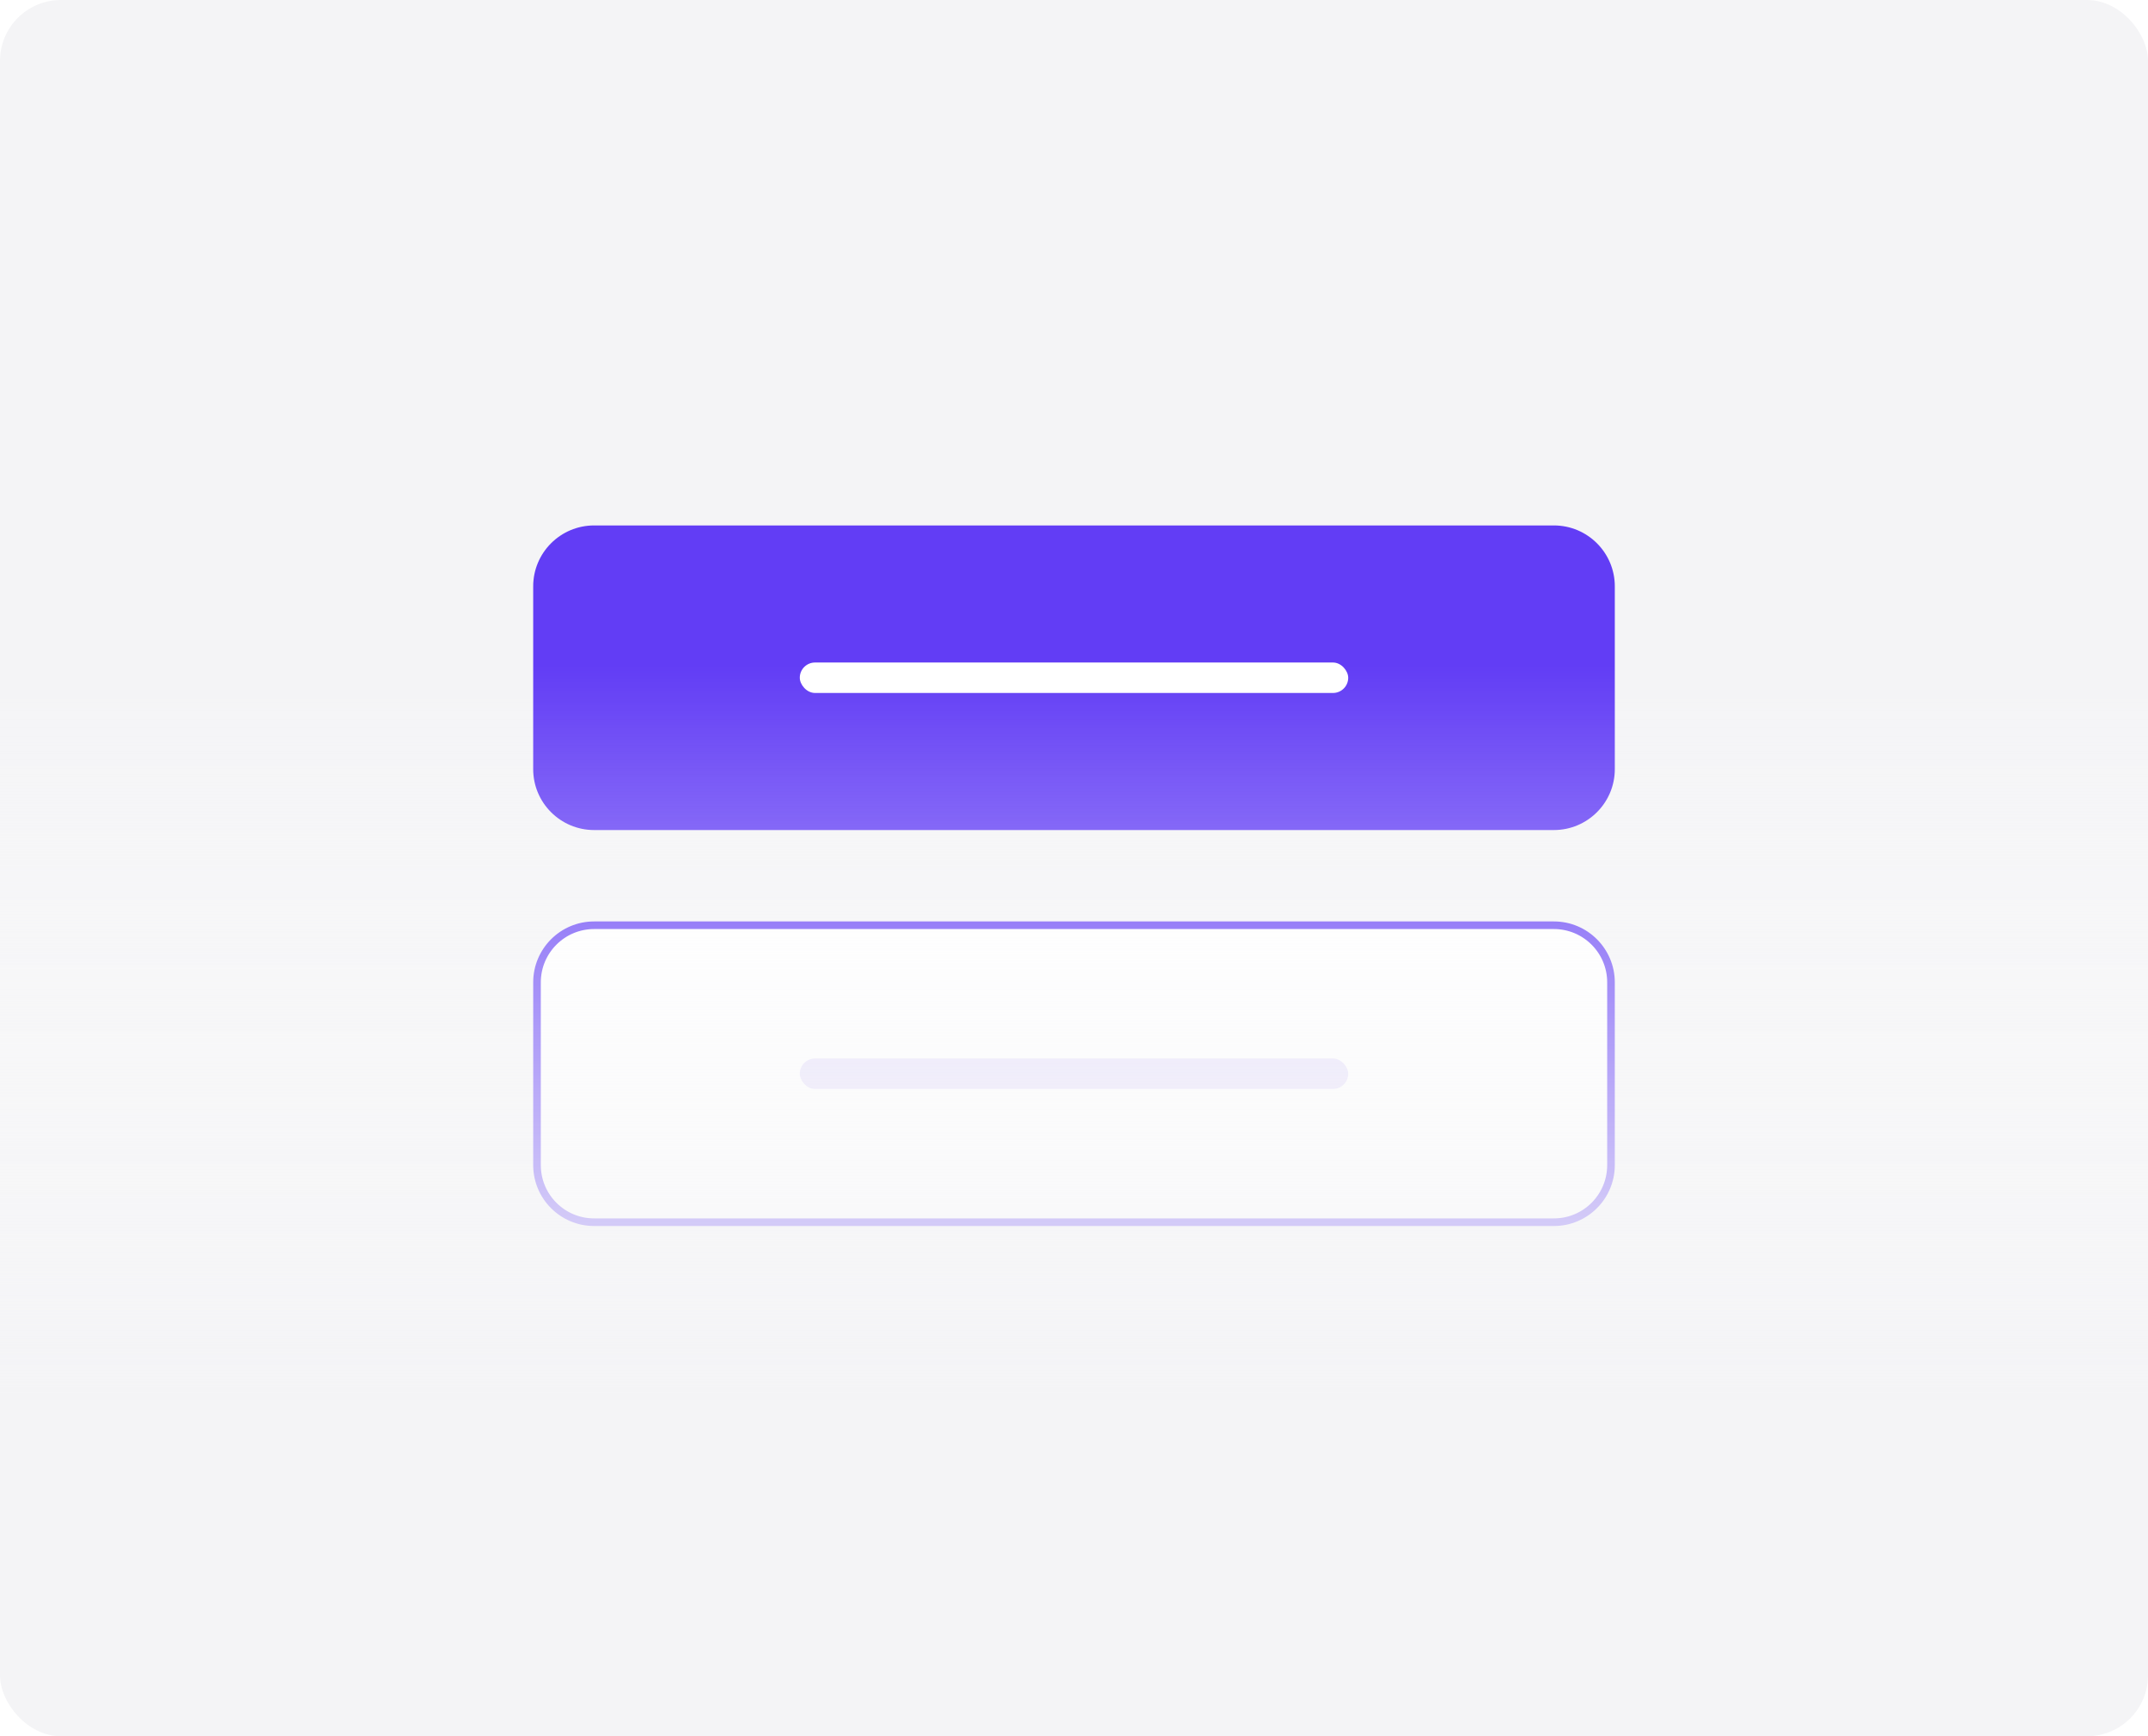
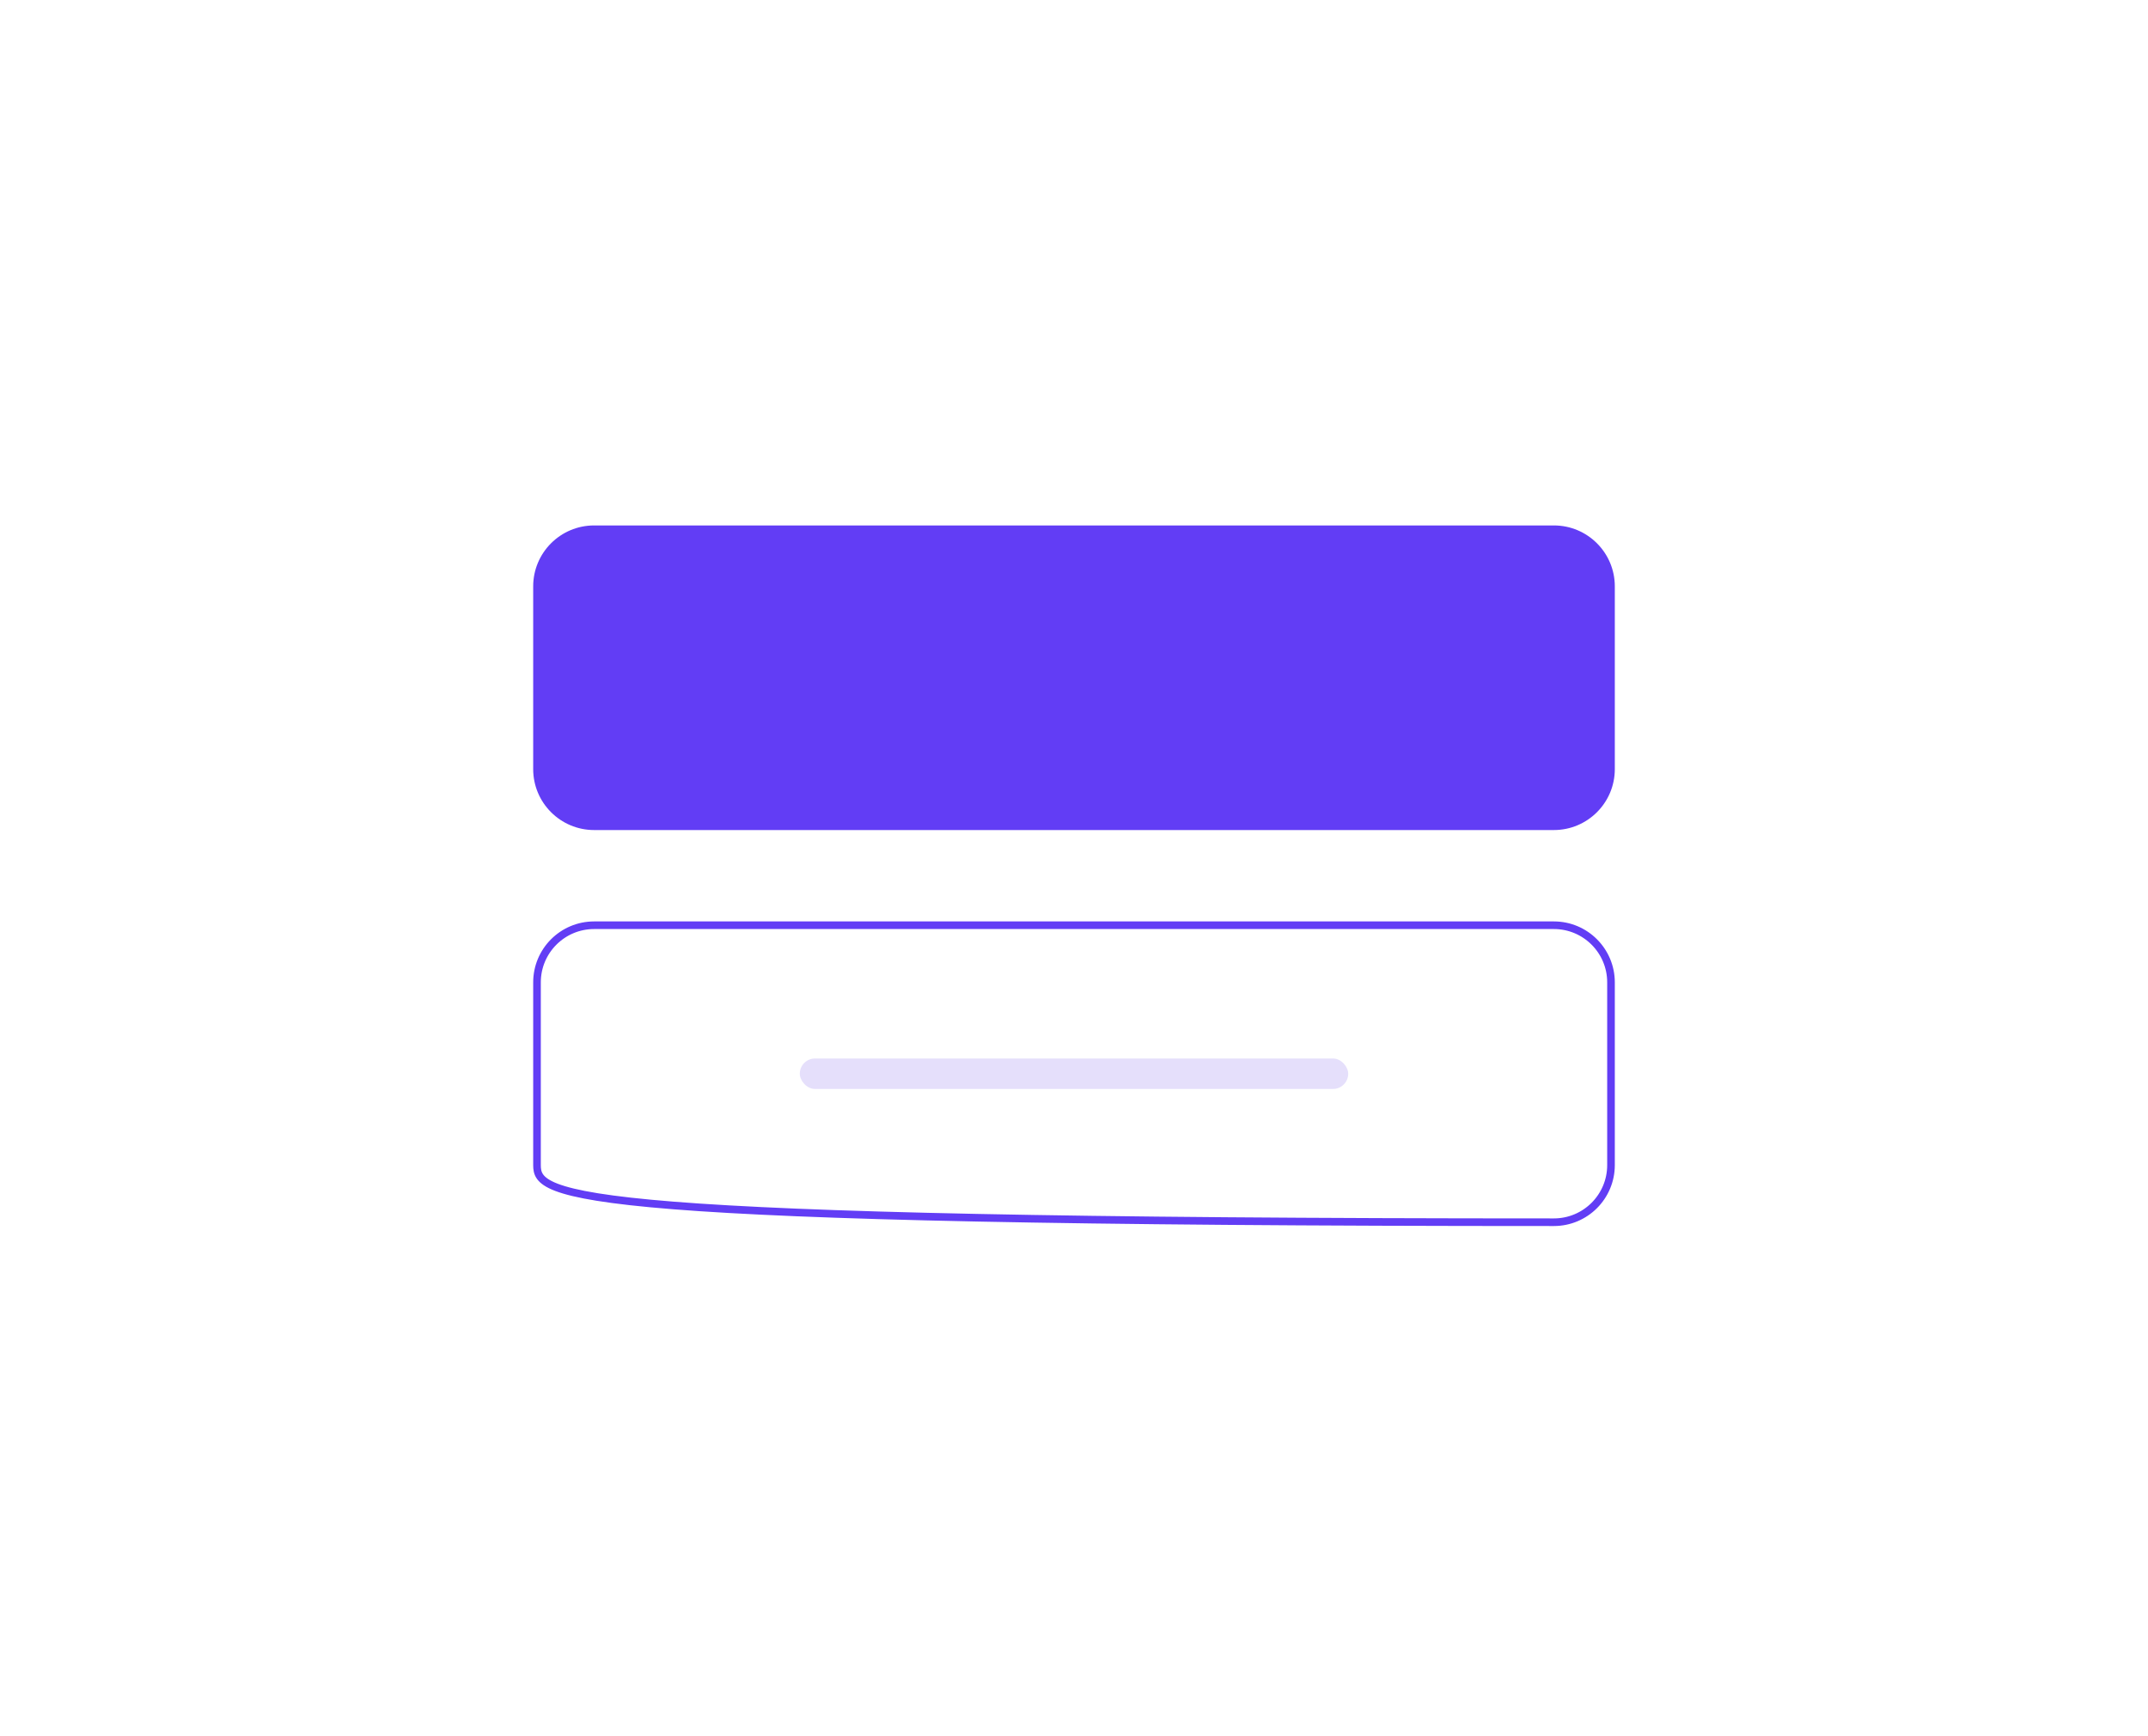
<svg xmlns="http://www.w3.org/2000/svg" width="282" height="228" viewBox="0 0 282 228" fill="none">
-   <rect width="282" height="228" rx="8" fill="#F4F4F6" />
  <path d="M70 77C70 72.582 73.582 69 78 69H204C208.418 69 212 72.582 212 77V101C212 105.418 208.418 109 204 109H78C73.582 109 70 105.418 70 101V77Z" fill="#623DF5" />
-   <rect x="105" y="87" width="72" height="4" rx="2" fill="white" />
  <g filter="url(#filter0_d_180_17119)">
    <path d="M70 128C70 123.582 73.582 120 78 120H204C208.418 120 212 123.582 212 128V152C212 156.418 208.418 160 204 160H78C73.582 160 70 156.418 70 152V128Z" fill="white" />
-     <path d="M78 120.5H204C208.142 120.5 211.5 123.858 211.5 128V152C211.5 156.142 208.142 159.5 204 159.5H78C73.858 159.5 70.5 156.142 70.5 152V128C70.5 123.858 73.858 120.5 78 120.5Z" stroke="#623DF5" />
+     <path d="M78 120.5H204C208.142 120.5 211.5 123.858 211.5 128V152C211.5 156.142 208.142 159.5 204 159.5C73.858 159.5 70.5 156.142 70.5 152V128C70.5 123.858 73.858 120.5 78 120.5Z" stroke="#623DF5" />
    <rect x="105" y="138" width="72" height="4" rx="2" fill="#E5DFFB" />
  </g>
-   <rect y="87.5" width="282" height="96" fill="url(#paint0_linear_180_17119)" />
  <defs>
    <filter id="filter0_d_180_17119" x="69" y="120" width="144" height="42" filterUnits="userSpaceOnUse" color-interpolation-filters="sRGB">
      <feFlood flood-opacity="0" result="BackgroundImageFix" />
      <feColorMatrix in="SourceAlpha" type="matrix" values="0 0 0 0 0 0 0 0 0 0 0 0 0 0 0 0 0 0 127 0" result="hardAlpha" />
      <feOffset dy="1" />
      <feGaussianBlur stdDeviation="0.5" />
      <feComposite in2="hardAlpha" operator="out" />
      <feColorMatrix type="matrix" values="0 0 0 0 0.098 0 0 0 0 0.094 0 0 0 0 0.106 0 0 0 0.04 0" />
      <feBlend mode="normal" in2="BackgroundImageFix" result="effect1_dropShadow_180_17119" />
      <feBlend mode="normal" in="SourceGraphic" in2="effect1_dropShadow_180_17119" result="shape" />
    </filter>
    <linearGradient id="paint0_linear_180_17119" x1="141" y1="87.5" x2="141" y2="183.5" gradientUnits="userSpaceOnUse">
      <stop stop-color="white" stop-opacity="0" />
      <stop offset="1" stop-color="#F4F4F6" />
    </linearGradient>
  </defs>
</svg>